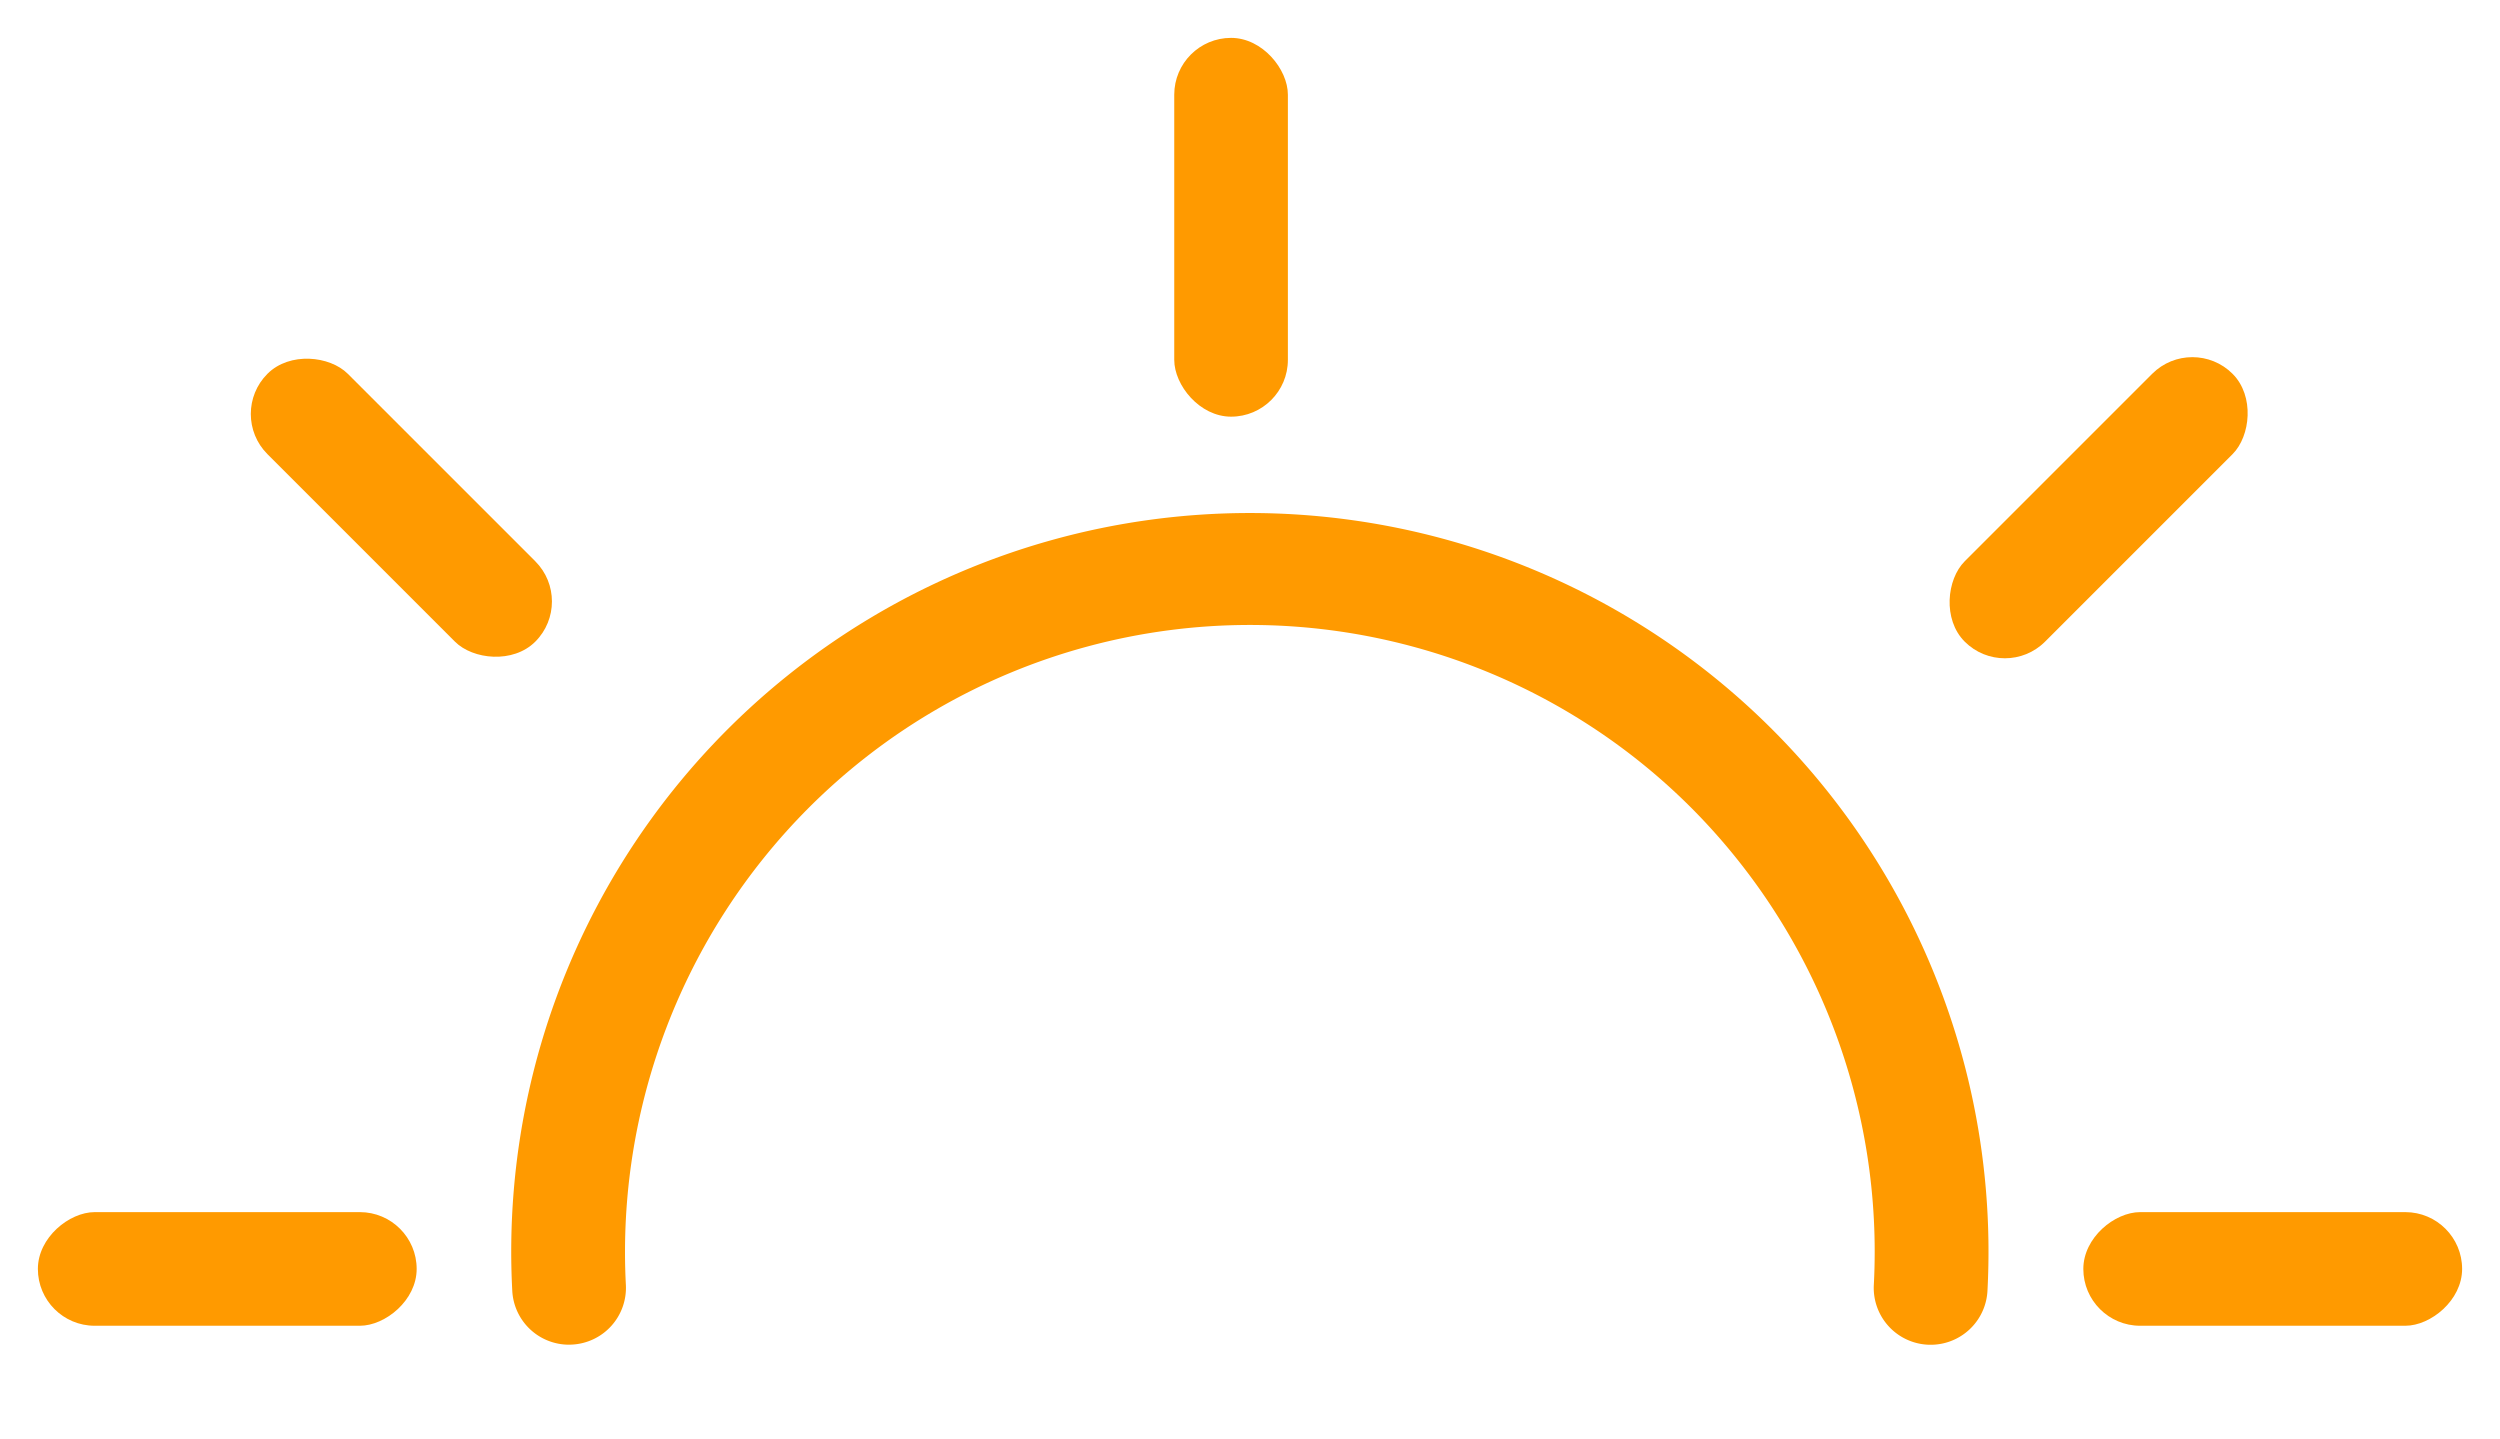
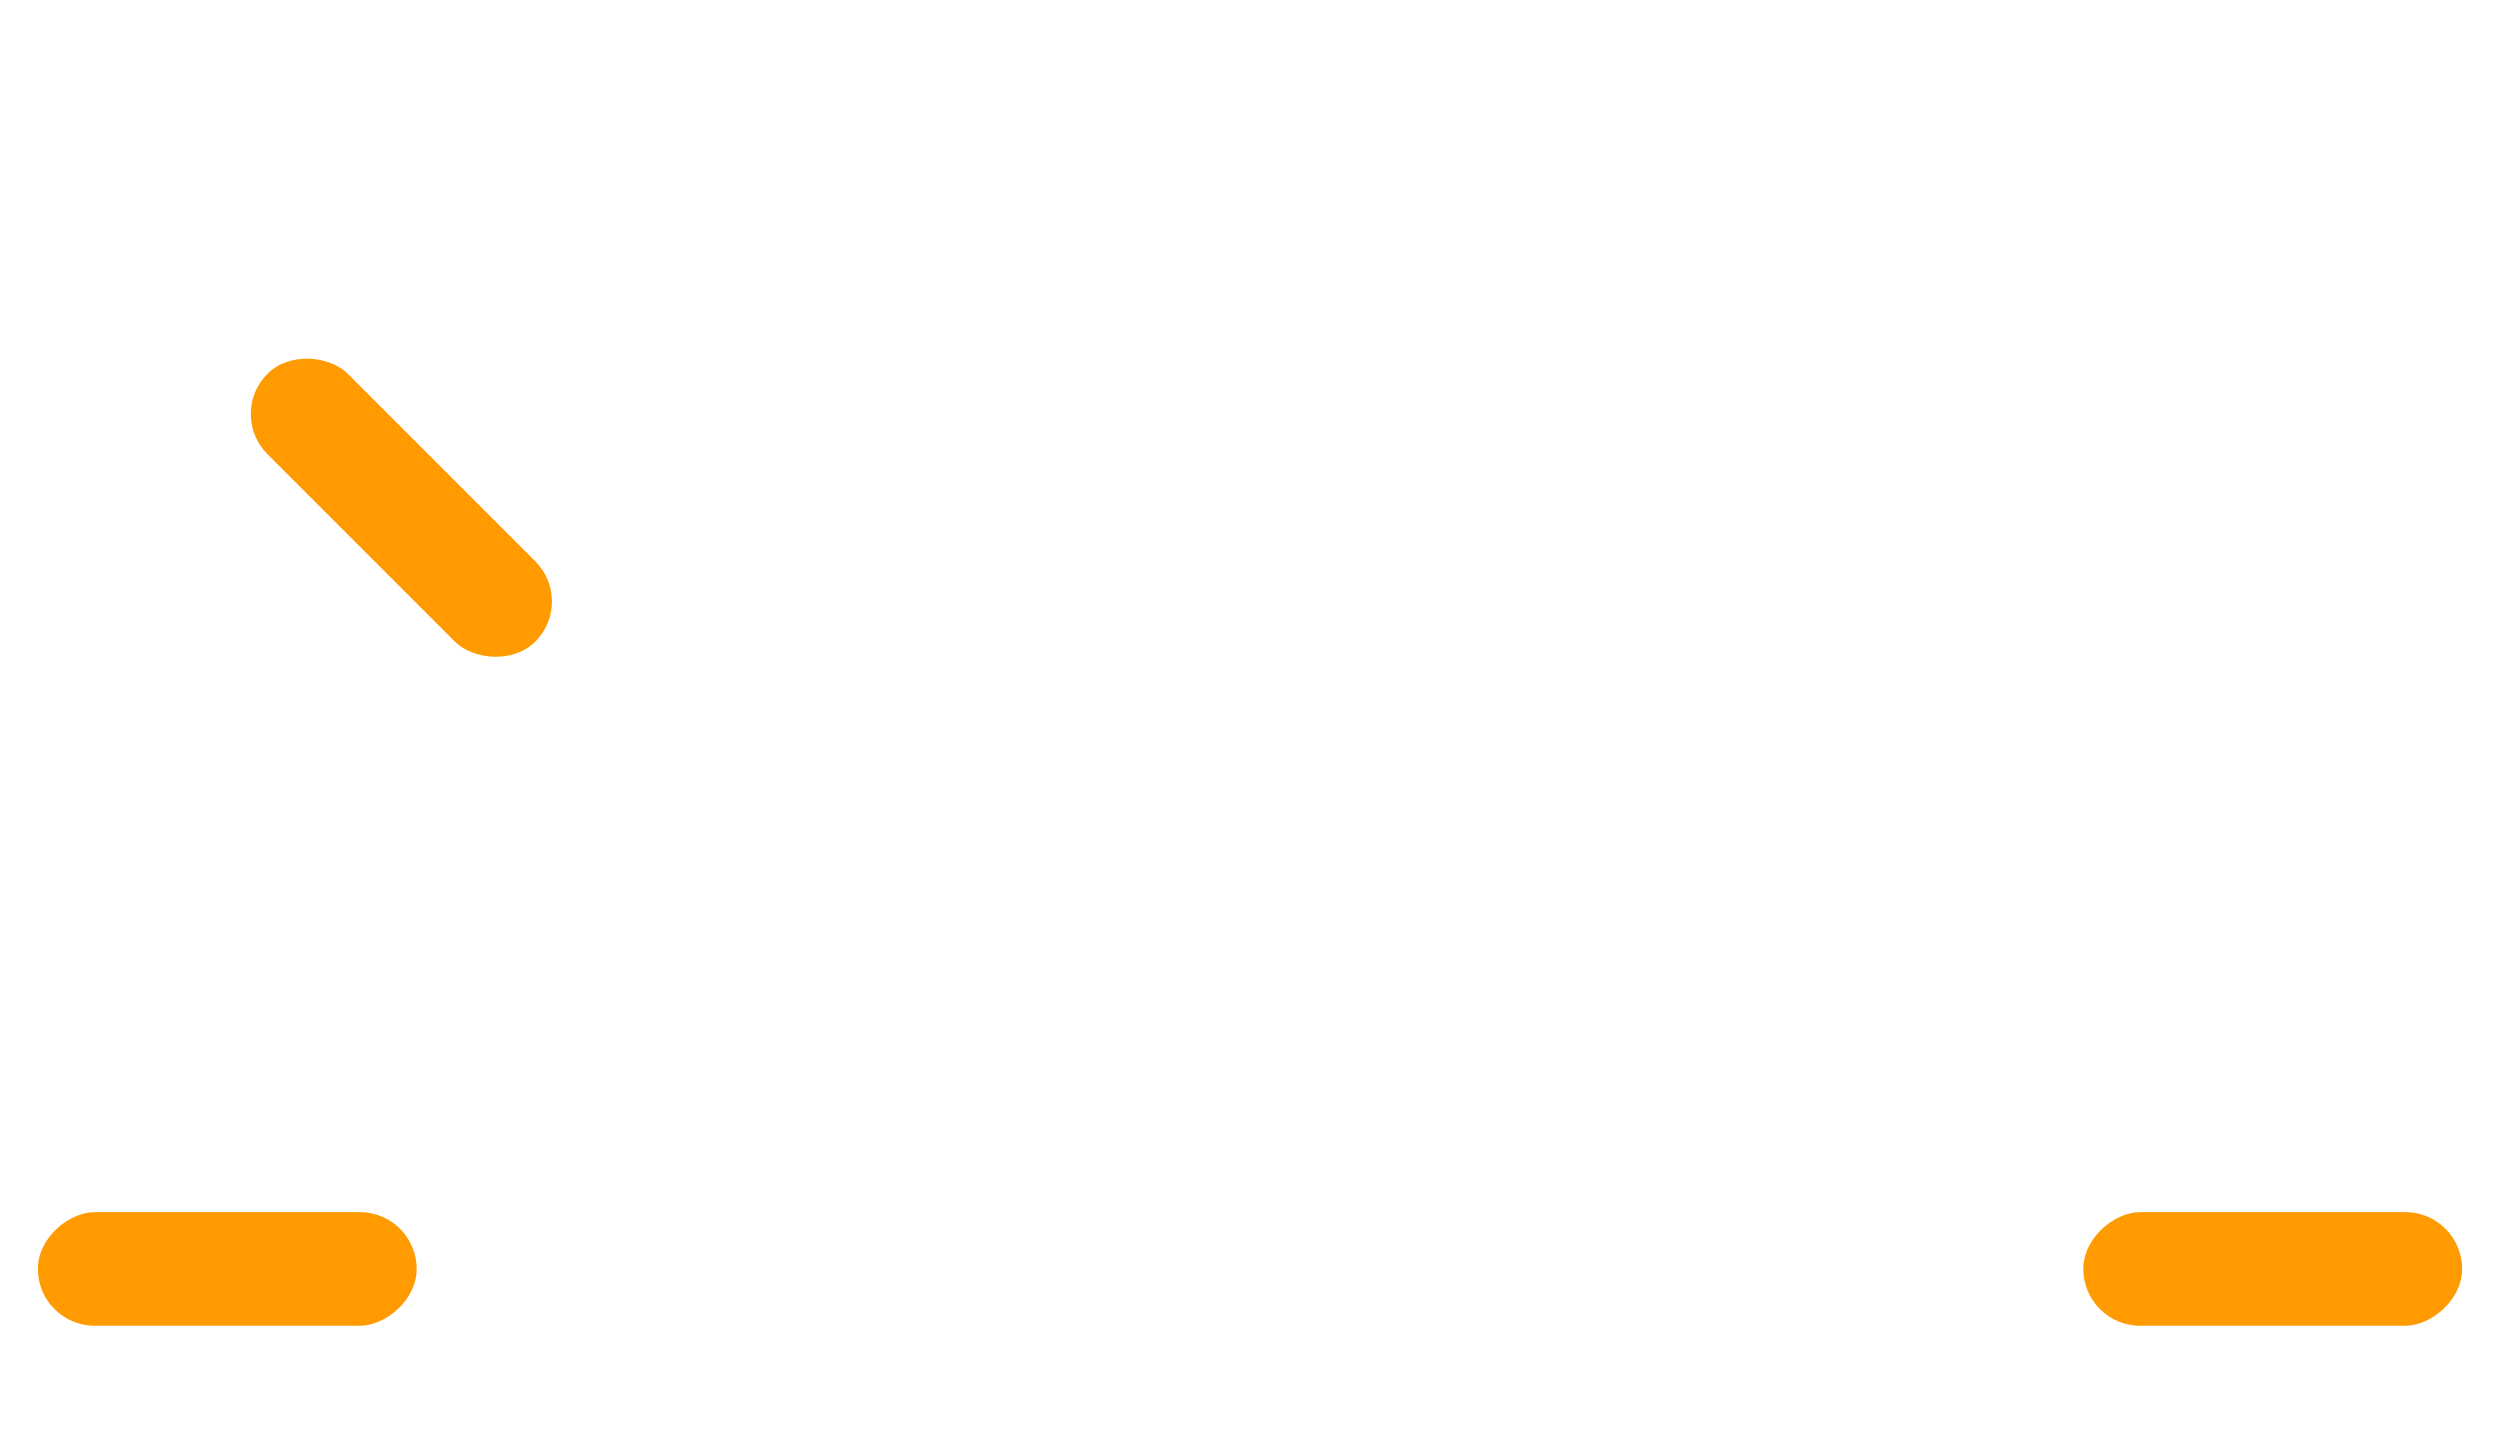
<svg xmlns="http://www.w3.org/2000/svg" width="66" height="38" viewBox="0 0 66 38">
  <defs>
    <clipPath id="a">
      <rect width="66" height="38" transform="translate(5 3)" fill="none" />
    </clipPath>
  </defs>
  <g transform="translate(-8 -6)">
    <g transform="translate(3 3)" clip-path="url(#a)">
-       <path d="M51.553,71.187a1.5,1.5,0,0,1-1.5-1.421,19.5,19.5,0,1,1,38.945,0,1.5,1.5,0,0,1-3-.158A16.6,16.6,0,0,0,81.195,57.03a16.47,16.47,0,0,0-23.332,0,16.6,16.6,0,0,0-4.811,12.577,1.5,1.5,0,0,1-1.419,1.577Z" transform="translate(-31.529 -32.687)" fill="#ff9a00" />
      <rect width="3" height="10" rx="1.5" transform="translate(6 38) rotate(-90)" fill="#ff9a00" />
      <rect width="3" height="10" rx="1.5" transform="translate(11 13.929) rotate(-45)" fill="#ff9a00" />
-       <rect width="3" height="10" rx="1.5" transform="translate(36 4)" fill="#ff9a00" />
      <rect width="3" height="10" rx="1.5" transform="translate(60 38) rotate(-90)" fill="#ff9a00" />
-       <rect width="3" height="10" rx="1.5" transform="translate(57.929 21) rotate(-135)" fill="#ff9a00" />
    </g>
  </g>
</svg>